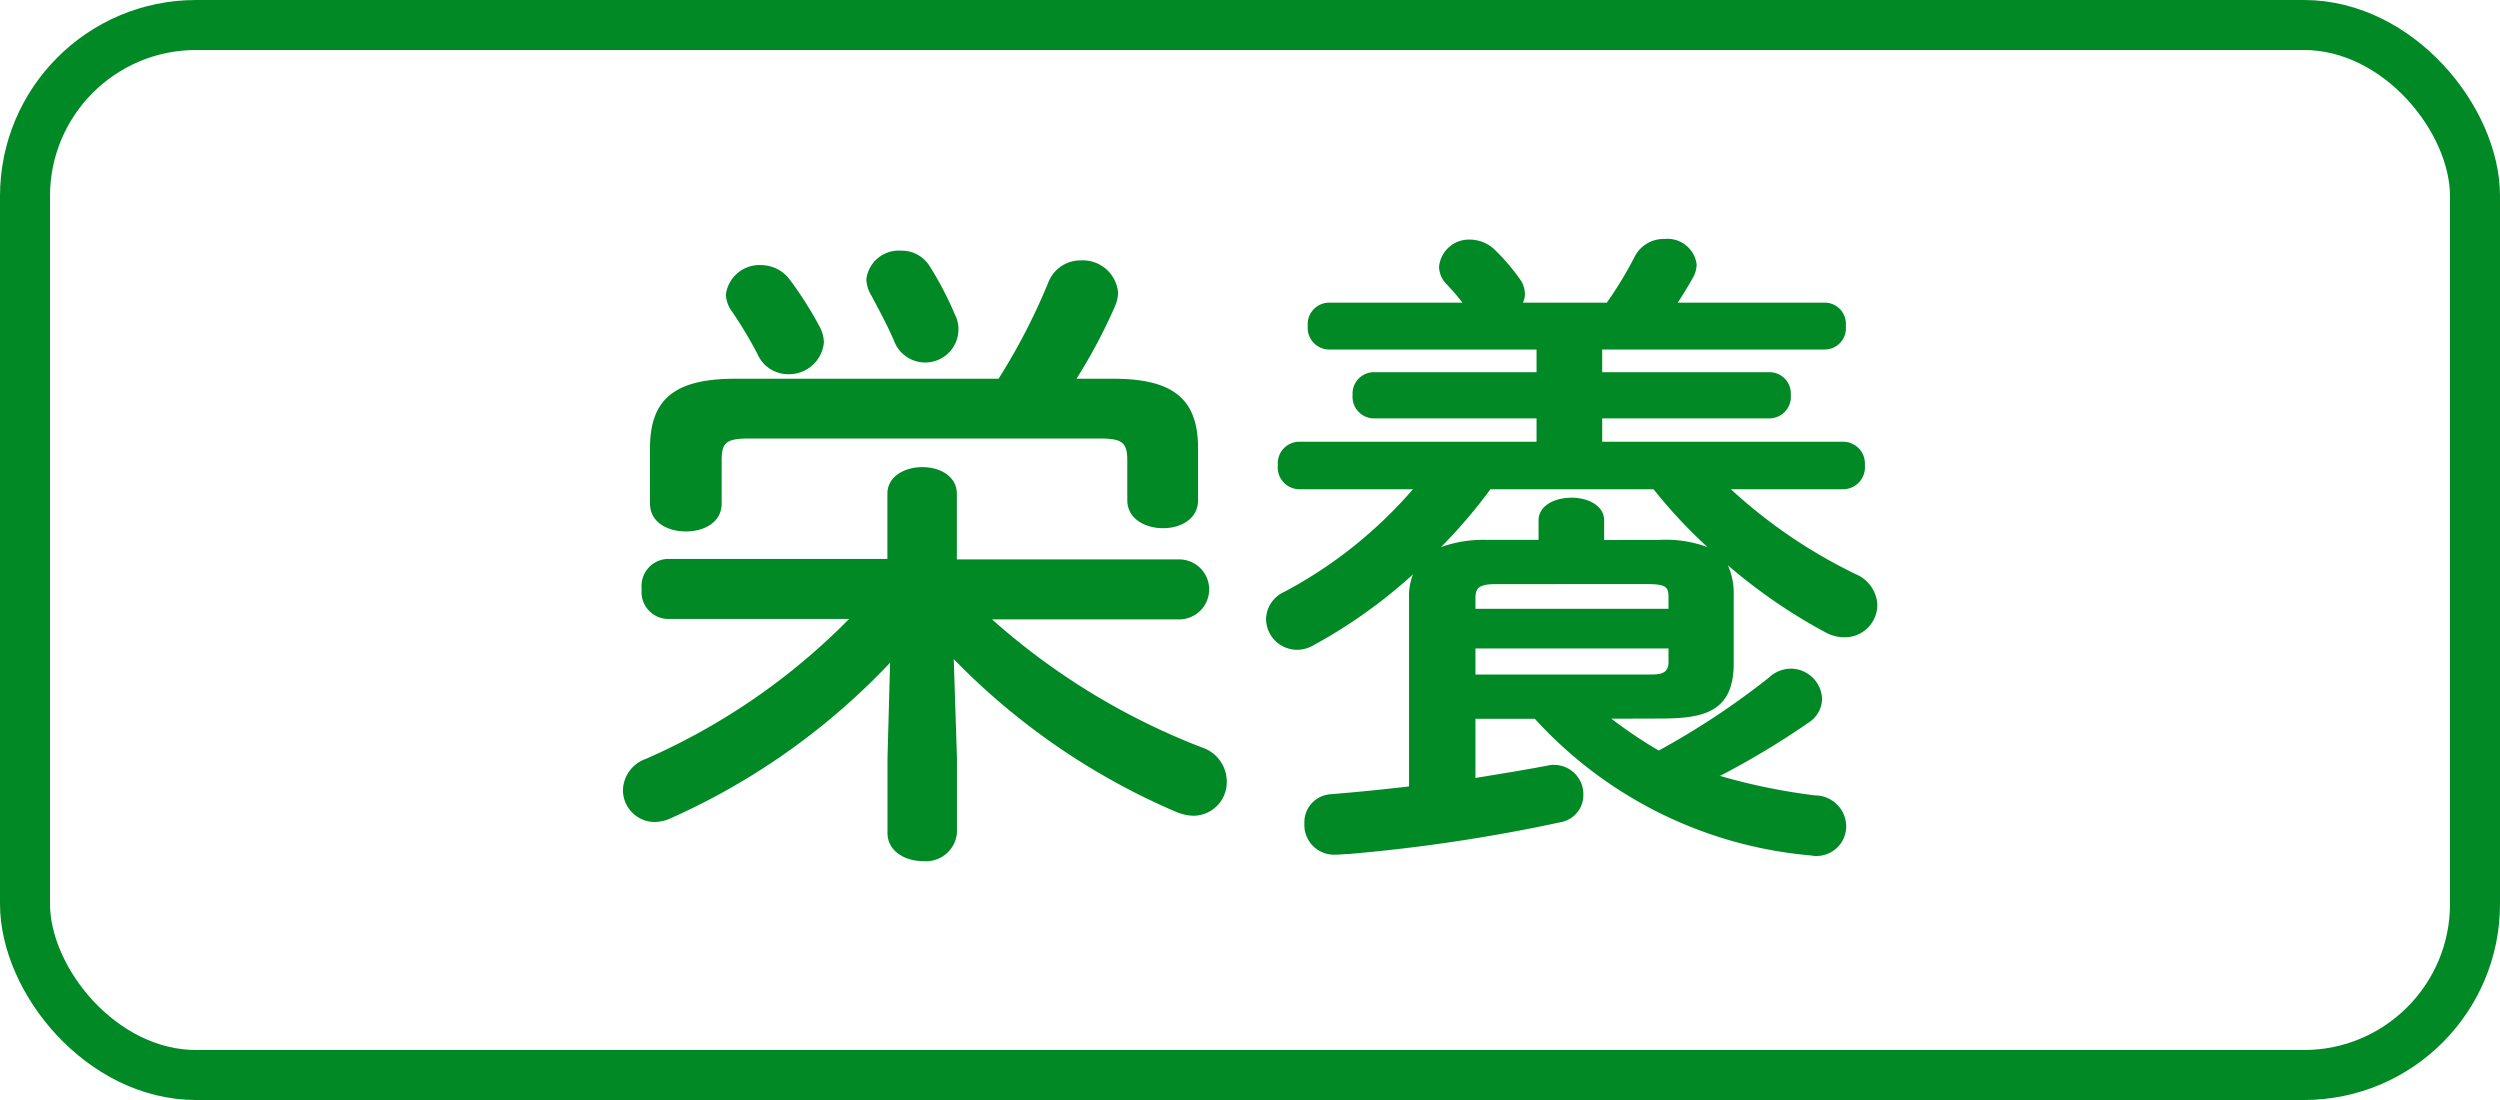
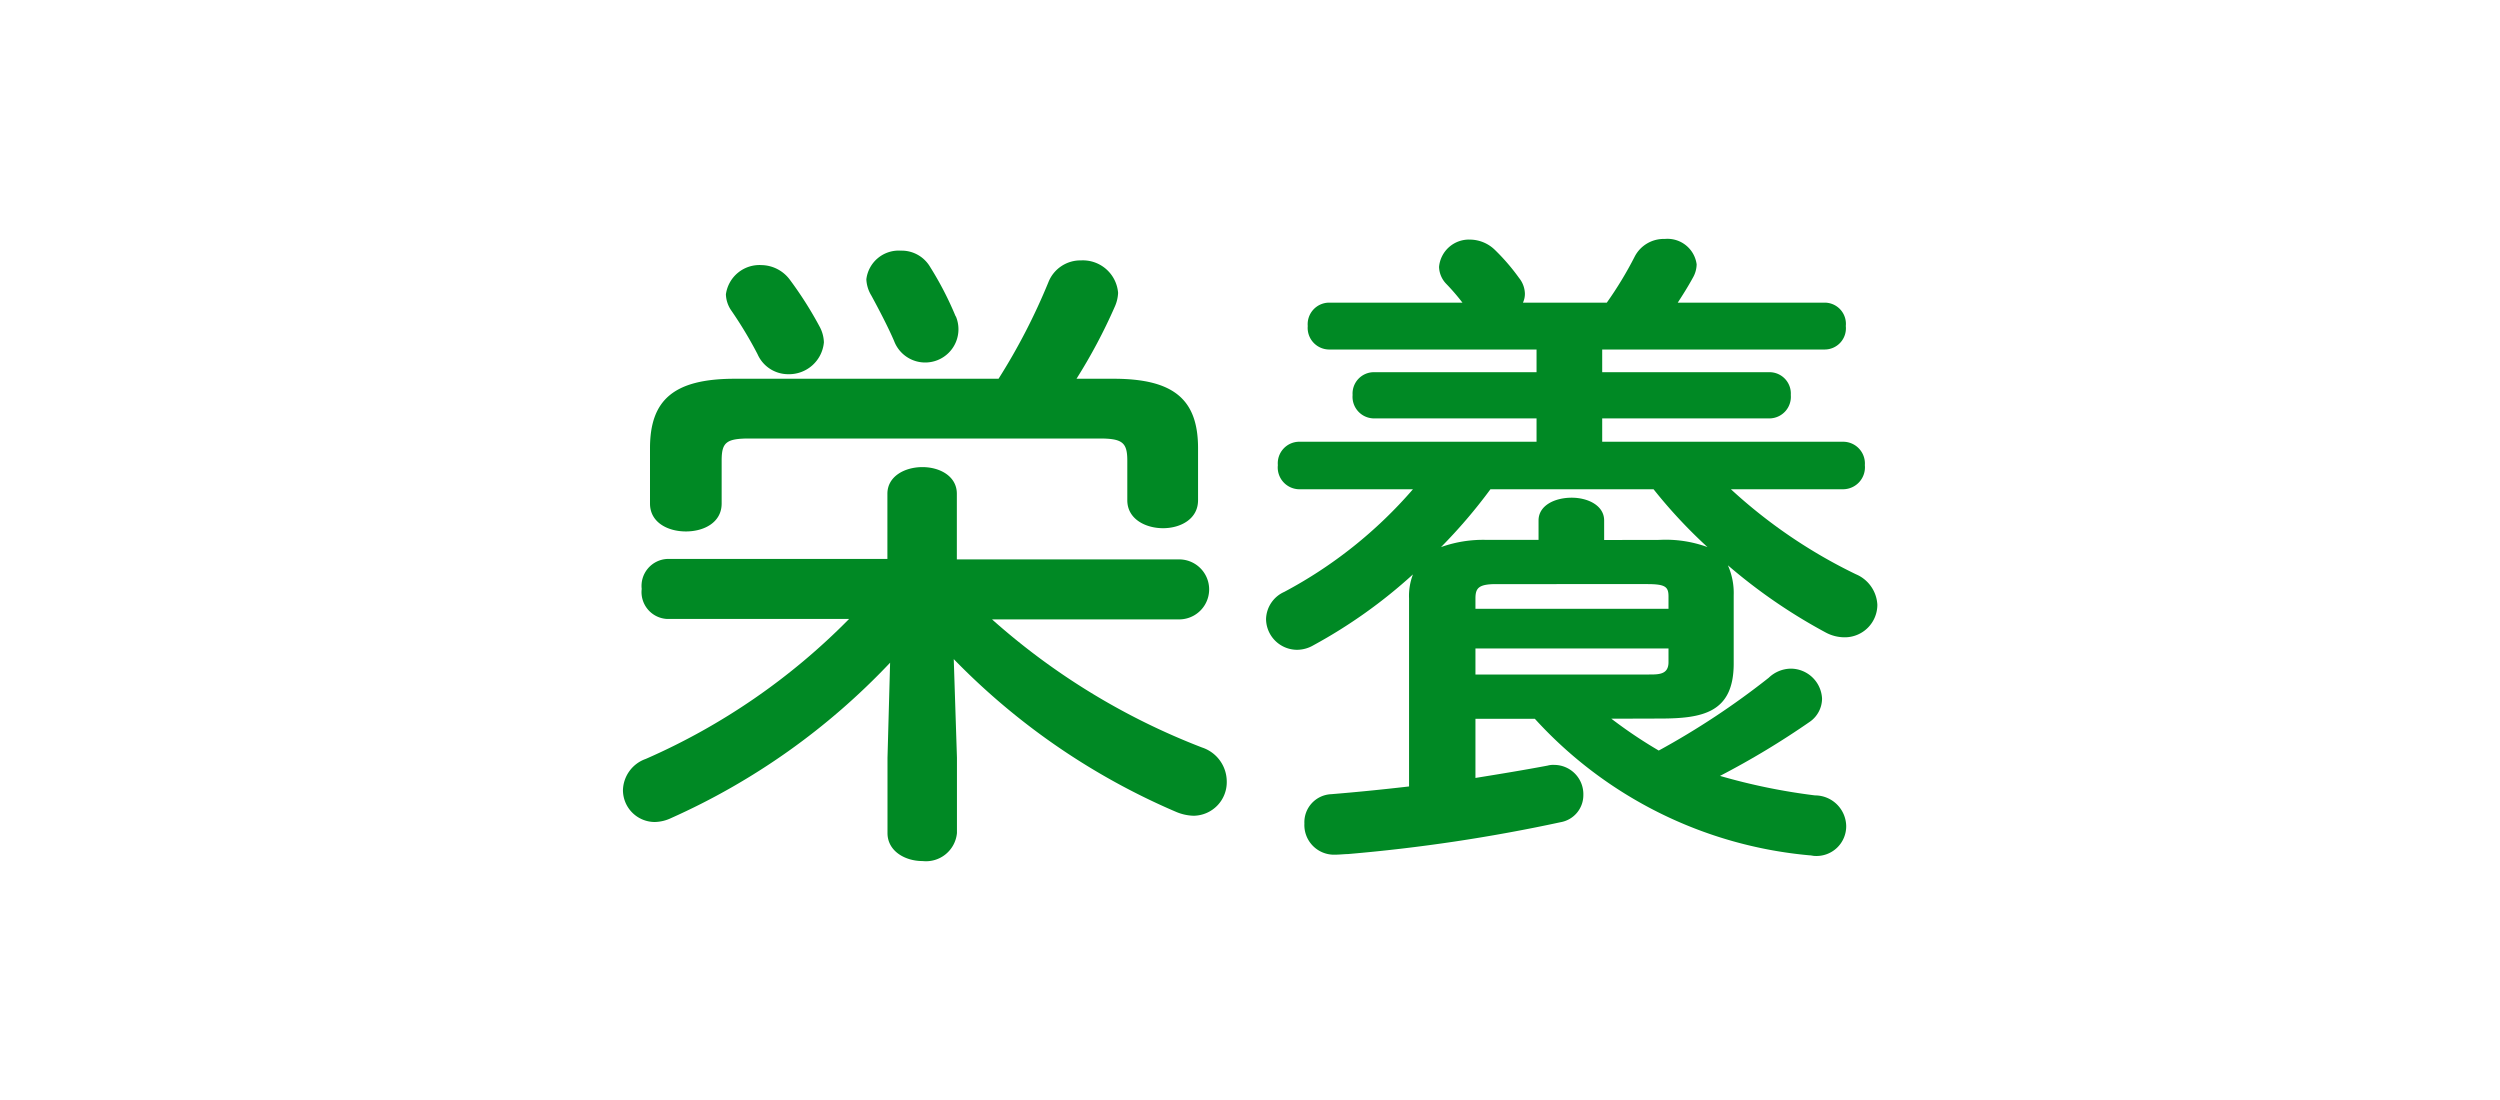
<svg xmlns="http://www.w3.org/2000/svg" id="アートワーク_53" data-name="アートワーク 53" width="50" height="22" viewBox="0 0 50 22">
  <g id="アートワーク_111" data-name="アートワーク 111">
    <g id="グループ_120092" data-name="グループ 120092">
      <g id="長方形_2328" data-name="長方形 2328" fill="none" stroke="#008924" stroke-miterlimit="10" stroke-width="1">
        <rect width="50" height="22" rx="3.922" stroke="none" />
-         <rect x="0.5" y="0.5" width="49" height="21" rx="3.422" fill="none" />
      </g>
      <g id="グループ_120091" data-name="グループ 120091" transform="translate(12.457 4.779)">
        <path id="パス_168938" data-name="パス 168938" d="M19.139,15.154v1.508a.622.622,0,0,1-.689.559c-.351,0-.7-.2-.7-.559V15.154l.052-1.9a13.71,13.71,0,0,1-4.381,3.108.794.794,0,0,1-.325.078.638.638,0,0,1-.637-.637.681.681,0,0,1,.455-.624,13.039,13.039,0,0,0,4.068-2.8H13.341a.538.538,0,0,1-.507-.6.54.54,0,0,1,.507-.6h4.407V9.875c0-.351.351-.533.7-.533s.689.182.689.533v1.313h4.446a.6.6,0,0,1,0,1.2H19.841a13.723,13.723,0,0,0,4.2,2.562.718.718,0,0,1,.494.676.671.671,0,0,1-.663.689.958.958,0,0,1-.351-.078,13.744,13.744,0,0,1-4.446-3.055Zm.832-7.579a12.357,12.357,0,0,0,1-1.938.688.688,0,0,1,.65-.429.707.707,0,0,1,.741.65.751.751,0,0,1-.065.273,10.909,10.909,0,0,1-.767,1.444h.74c1.223,0,1.691.428,1.691,1.39v1.04c0,.377-.351.559-.7.559s-.715-.182-.715-.559V9.212c0-.364-.1-.442-.559-.442H14.992c-.469,0-.559.078-.559.442v.859c0,.377-.351.558-.715.558S13,10.448,13,10.071V8.965c0-.962.468-1.39,1.7-1.39ZM16.4,6.547a.7.7,0,0,1,.078.3.7.7,0,0,1-.715.637.669.669,0,0,1-.612-.4,8.11,8.11,0,0,0-.533-.885.6.6,0,0,1-.1-.312.678.678,0,0,1,.715-.585.72.72,0,0,1,.559.286A7.5,7.5,0,0,1,16.4,6.547Zm2.717-.22a.665.665,0,1,1-1.235.493c-.117-.273-.3-.624-.455-.909a.676.676,0,0,1-.1-.326.652.652,0,0,1,.69-.572.66.66,0,0,1,.585.325A6.6,6.6,0,0,1,19.113,6.327Z" transform="translate(-12.457 -4.779)" fill="#008924" />
        <path id="パス_168939" data-name="パス 168939" d="M32.227,14.374a9.286,9.286,0,0,0,.948.637,15.627,15.627,0,0,0,2.2-1.456.65.65,0,0,1,.442-.182.628.628,0,0,1,.624.6.568.568,0,0,1-.234.455A16.4,16.4,0,0,1,34.4,15.518a12.146,12.146,0,0,0,1.9.39.624.624,0,0,1,.624.611.594.594,0,0,1-.624.6c-.039,0-.077-.013-.116-.013a8.453,8.453,0,0,1-5.487-2.73H29.509v1.183c.481-.078.962-.156,1.443-.247a.412.412,0,0,1,.13-.014.585.585,0,0,1,.585.6.549.549,0,0,1-.455.546,33.668,33.668,0,0,1-4.251.637c-.052,0-.182.013-.273.013a.593.593,0,0,1-.6-.624.561.561,0,0,1,.533-.586c.468-.038,1-.09,1.56-.155V11.968a1.2,1.2,0,0,1,.078-.48,10.167,10.167,0,0,1-1.99,1.417.655.655,0,0,1-.324.091.622.622,0,0,1-.624-.612.612.612,0,0,1,.364-.546,8.958,8.958,0,0,0,2.574-2.053H25.973a.436.436,0,0,1-.416-.482.431.431,0,0,1,.416-.468h4.758V8.368H27.468a.432.432,0,0,1-.416-.469.427.427,0,0,1,.416-.455h3.263V6.99h-4.16a.432.432,0,0,1-.416-.469.431.431,0,0,1,.416-.468h2.678a4.329,4.329,0,0,0-.325-.377.507.507,0,0,1-.143-.338.6.6,0,0,1,.624-.546A.723.723,0,0,1,29.9,5a4.146,4.146,0,0,1,.481.559.521.521,0,0,1,.117.313.414.414,0,0,1-.039.181h1.677a7.437,7.437,0,0,0,.559-.923.653.653,0,0,1,.6-.351.588.588,0,0,1,.638.508.556.556,0,0,1-.078.272c-.1.183-.208.352-.3.494H36.5a.424.424,0,0,1,.416.468.424.424,0,0,1-.416.469H32.044v.454H35.4a.427.427,0,0,1,.416.455.432.432,0,0,1-.416.469H32.044v.467h4.823a.435.435,0,0,1,.43.468.439.439,0,0,1-.43.482H34.618a10.3,10.3,0,0,0,2.5,1.7.7.7,0,0,1,.429.61.651.651,0,0,1-.649.651.8.8,0,0,1-.391-.1,10.916,10.916,0,0,1-1.949-1.34,1.369,1.369,0,0,1,.116.6v1.365c0,.987-.624,1.1-1.482,1.1Zm.961-3.576a2.421,2.421,0,0,1,.962.144,10.067,10.067,0,0,1-1.079-1.157H29.809a10.543,10.543,0,0,1-.989,1.157,2.5,2.5,0,0,1,.923-.144h1.028v-.389c0-.3.324-.455.663-.455.324,0,.649.156.649.455V10.8Zm.182,1.131c0-.194-.064-.247-.429-.247H29.925c-.351,0-.416.078-.416.286v.208H33.37Zm-.429,1.561c.221,0,.429.012.429-.247v-.274H29.509v.521Z" transform="translate(-12.457 -4.779)" fill="#008924" />
      </g>
    </g>
  </g>
</svg>